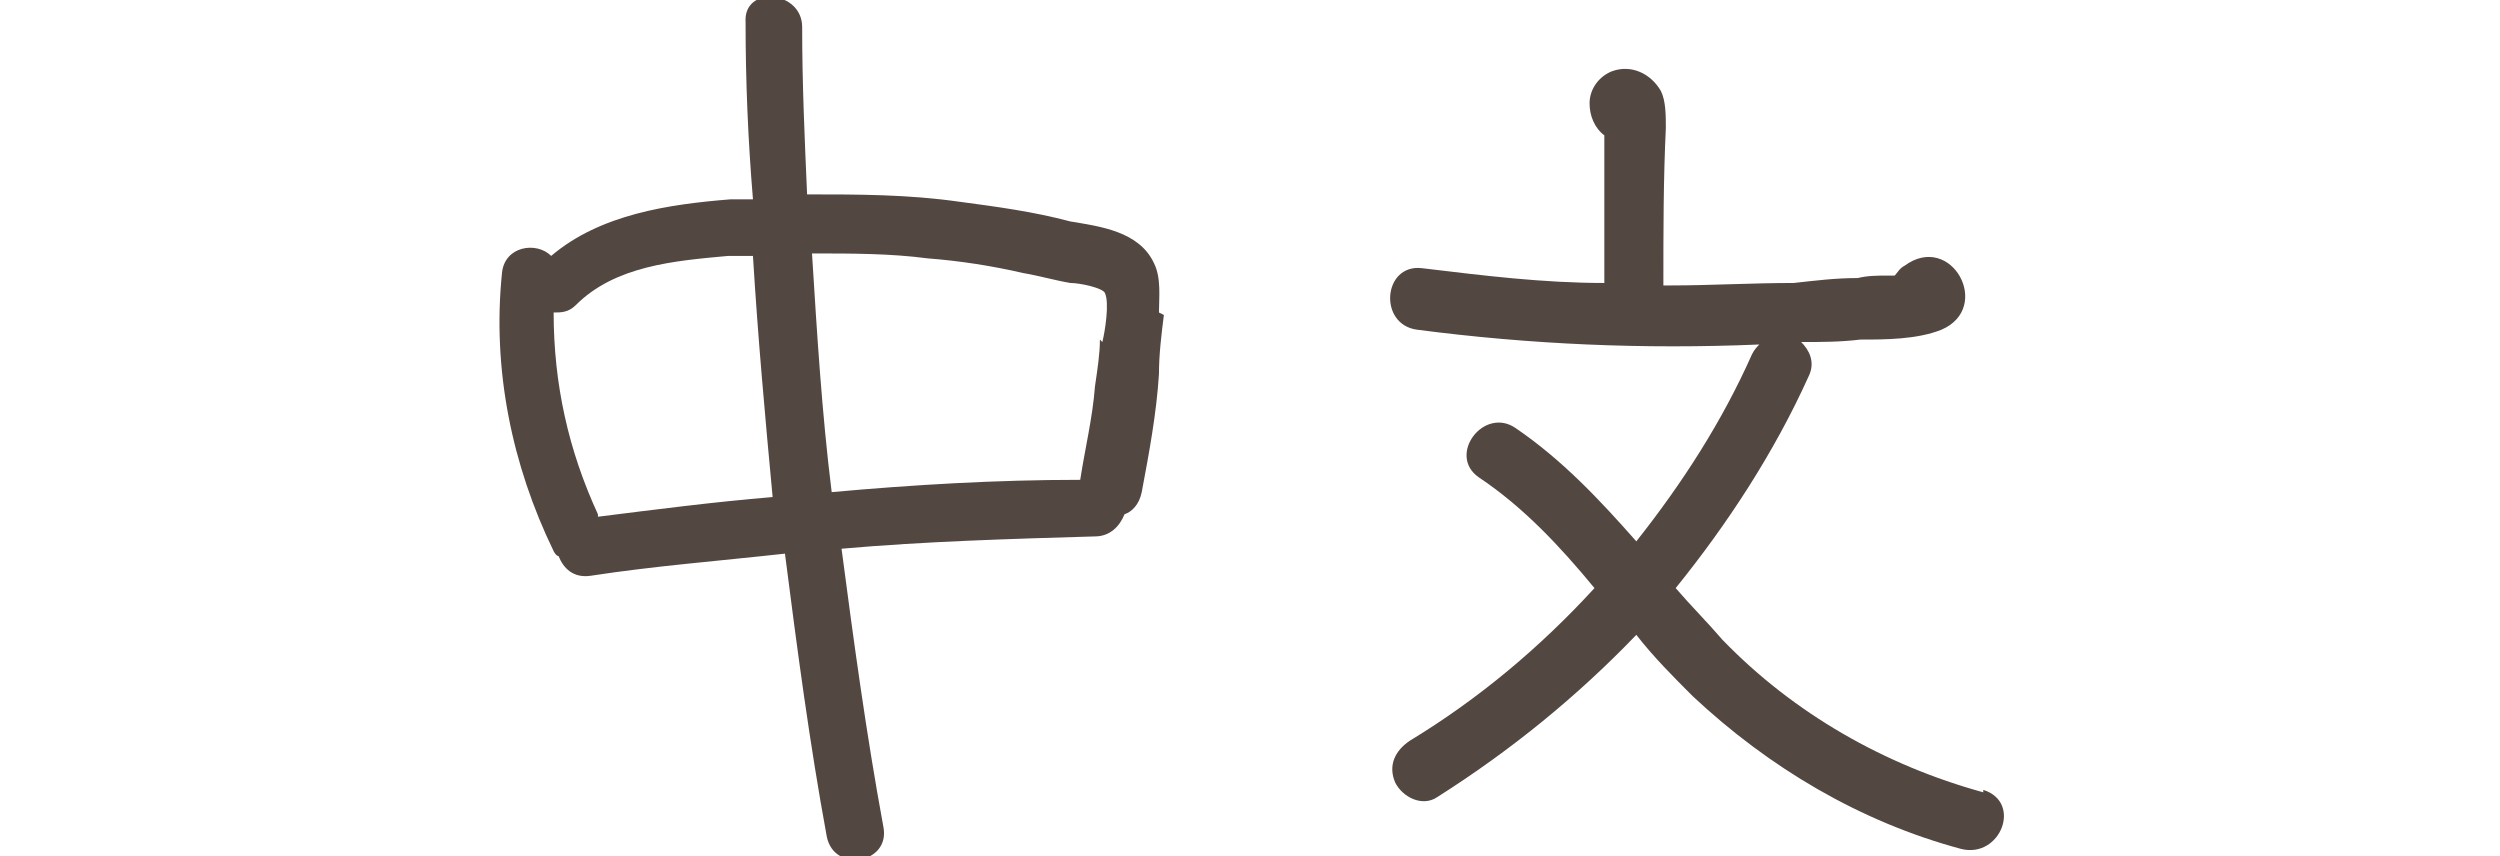
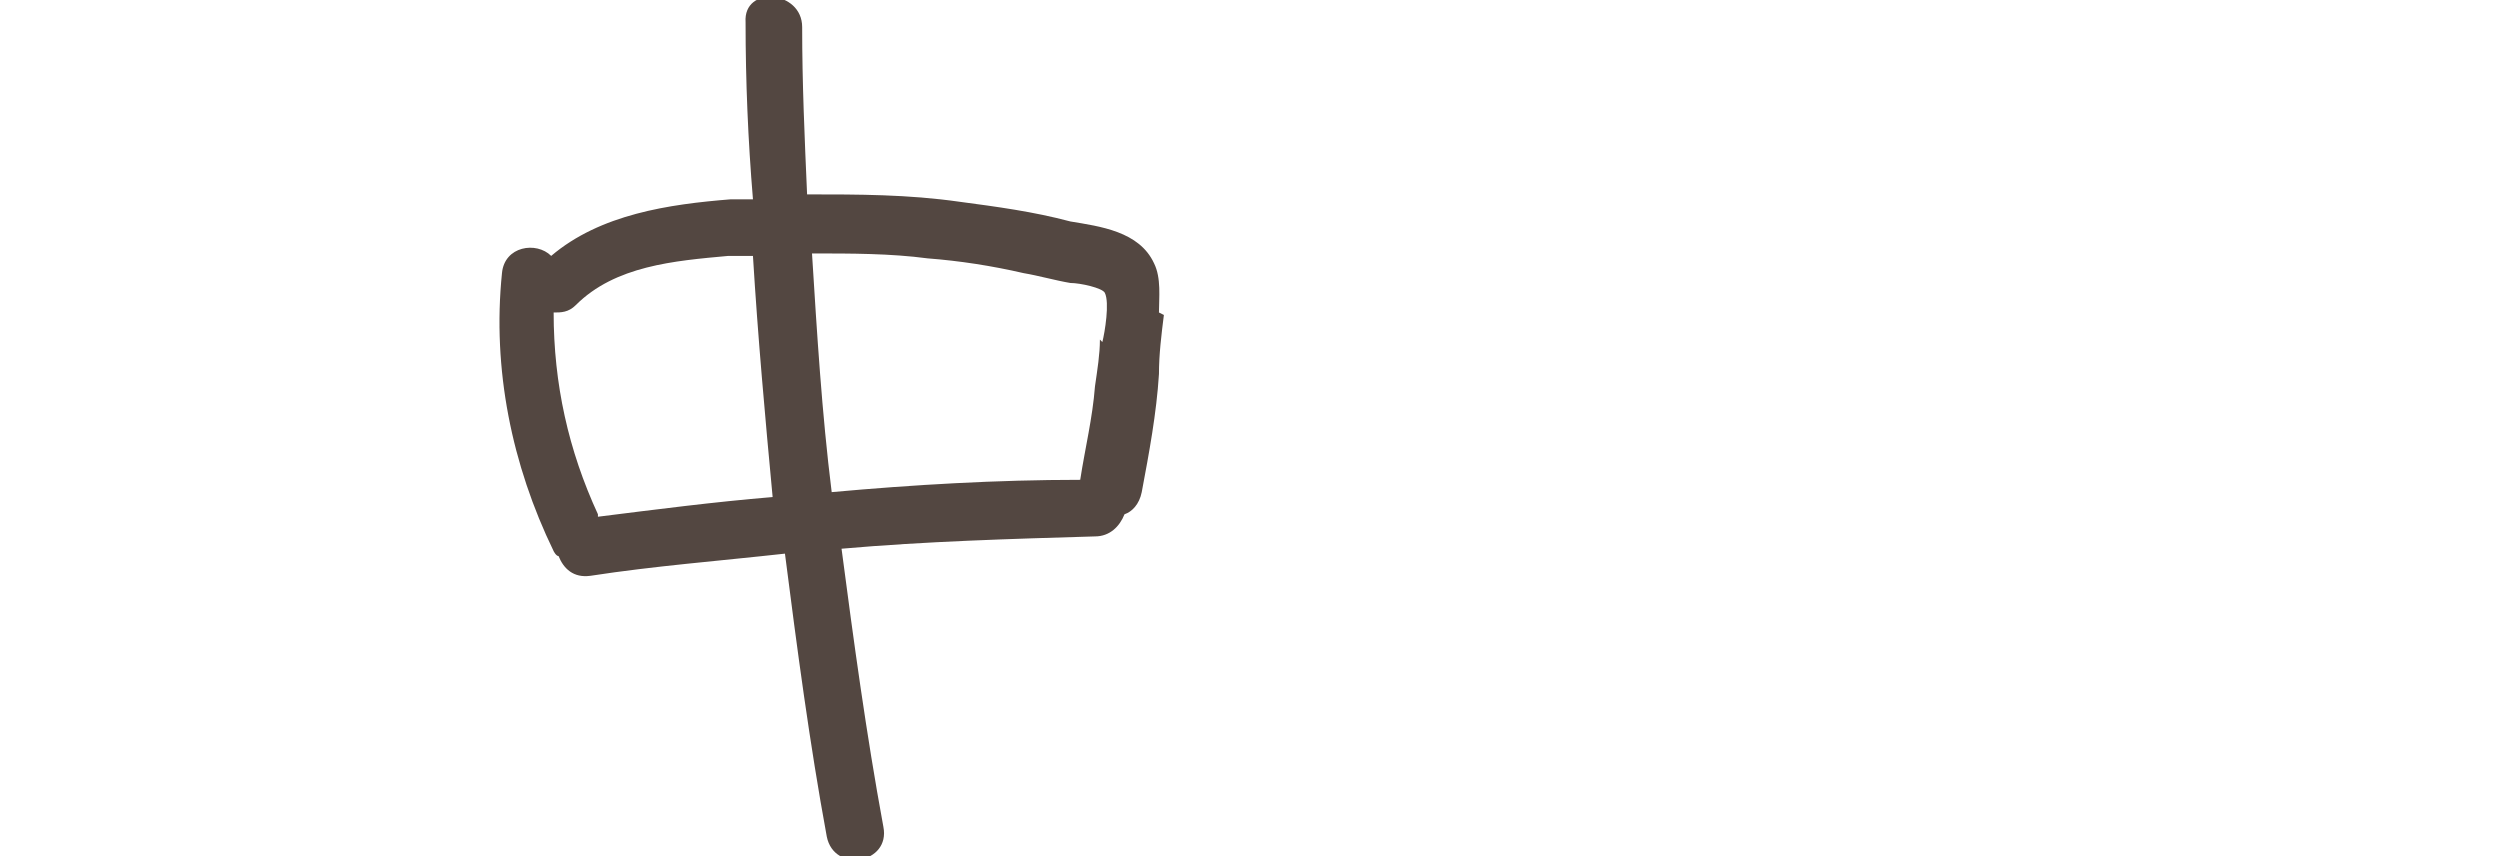
<svg xmlns="http://www.w3.org/2000/svg" version="1.1" viewBox="0 0 101.6 34.8">
  <defs>
    <style>
      .cls-1 {
        fill: #534741;
      }
    </style>
  </defs>
  <g>
    <path class="cls-1" d="M47.1,12.7c0-.6.1-1.4-.2-2-.6-1.3-2.2-1.5-3.4-1.7-1.5-.4-3-.6-4.5-.8-2.1-.3-4.1-.3-6.2-.3-.1-2.3-.2-4.5-.2-6.8,0-1.5-2.4-1.7-2.3-.2,0,2.4.1,4.8.3,7.2-.3,0-.6,0-.9,0-2.5.2-5.3.6-7.3,2.3-.6-.6-1.9-.4-2,.7-.4,3.9.4,7.8,2.1,11.3,0,0,.1.2.2.2.2.5.6.9,1.3.8,2.6-.4,5.2-.6,7.9-.9.5,3.9,1,7.7,1.7,11.5.3,1.5,2.6,1.1,2.3-.4-.7-3.8-1.2-7.5-1.7-11.3,3.4-.3,6.9-.4,10.3-.5.6,0,1-.4,1.2-.9.3-.1.6-.4.7-.9.3-1.6.6-3.2.7-4.8,0-.8.1-1.6.2-2.4ZM24.3,20.9c-1.2-2.6-1.8-5.3-1.8-8.2.3,0,.6,0,.9-.3,1.6-1.6,4-1.8,6.2-2,.3,0,.7,0,1,0,.2,3.3.5,6.6.8,9.8-2.4.2-4.7.5-7.1.8ZM44.7,13.8c0,.6-.1,1.2-.2,1.9-.1,1.3-.4,2.5-.6,3.8-3.4,0-6.8.2-10.1.5-.4-3.2-.6-6.5-.8-9.7,1.6,0,3.2,0,4.7.2,1.3.1,2.6.3,3.9.6.6.1,1.3.3,1.9.4.4,0,1.3.2,1.4.4.2.4,0,1.6-.1,2Z" />
-     <path class="cls-1" d="M80.6,32.2c-4-1.1-7.7-3.2-10.6-6.2-.6-.7-1.3-1.4-1.9-2.1,2.1-2.6,4-5.5,5.4-8.6.3-.6,0-1.1-.3-1.4.8,0,1.6,0,2.4-.1,1,0,2.3,0,3.3-.4,2.1-.9.4-4-1.5-2.6-.2.1-.3.3-.4.4-.1,0-.2,0-.3,0-.4,0-.8,0-1.2.1-.9,0-1.7.1-2.6.2-1.7,0-3.4.1-5,.1,0,0-.2,0-.3,0,0,0,0,0,0-.1,0-2.1,0-4.2.1-6.3,0-.5,0-1.1-.2-1.5-.4-.7-1.2-1.1-2-.8-.5.2-.9.7-.9,1.3,0,.5.2,1,.6,1.3,0,0,0,0,0,0,0,.6,0,1.3,0,1.9,0,1.3,0,2.5,0,3.8,0,0,0,.2,0,.3-2.5,0-4.9-.3-7.4-.6-1.6-.2-1.8,2.3-.2,2.5,4.6.6,9.2.8,13.9.6-.1.1-.2.2-.3.4-1.2,2.7-2.8,5.2-4.7,7.6-1.5-1.7-3-3.3-4.9-4.6-1.3-.9-2.8,1.1-1.5,2,1.8,1.2,3.3,2.8,4.7,4.5-2.2,2.4-4.7,4.5-7.5,6.2-.6.4-.9,1-.6,1.7.3.6,1.1,1,1.7.6,3-1.9,5.7-4.1,8.1-6.6.7.9,1.5,1.7,2.3,2.5,3.1,2.9,6.8,5.1,10.9,6.2,1.6.4,2.5-1.9.9-2.4Z" />
  </g>
</svg>